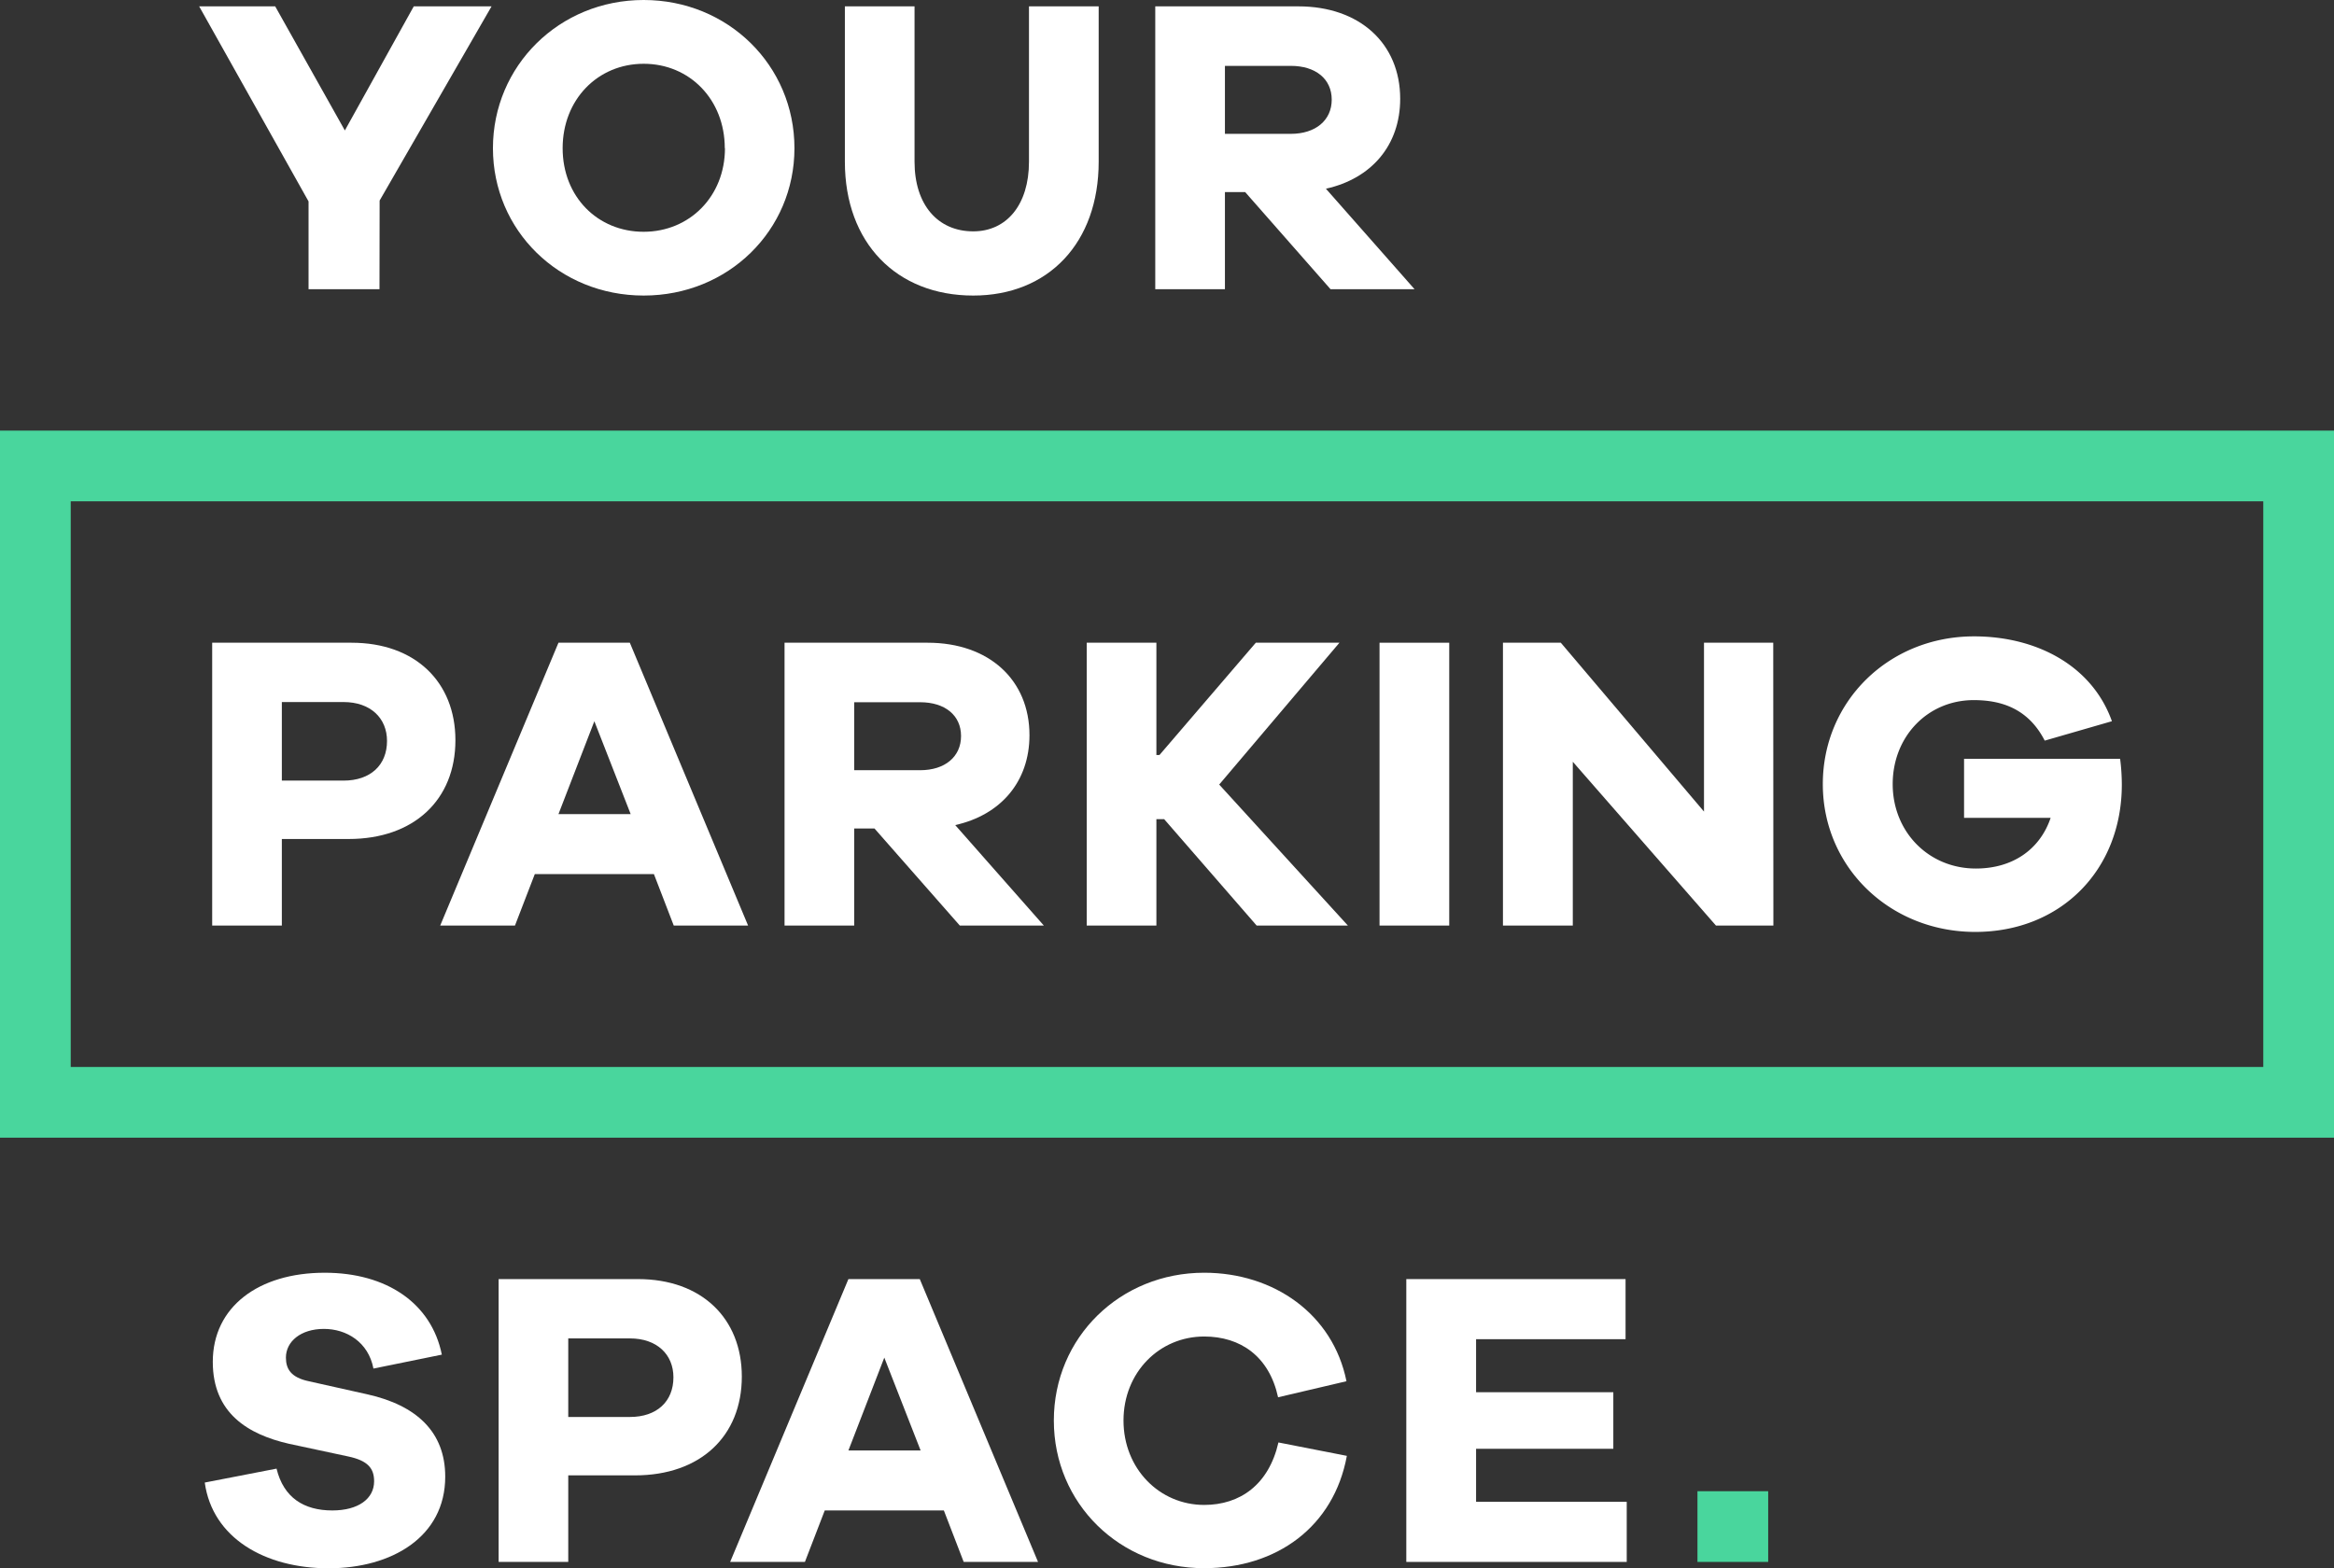
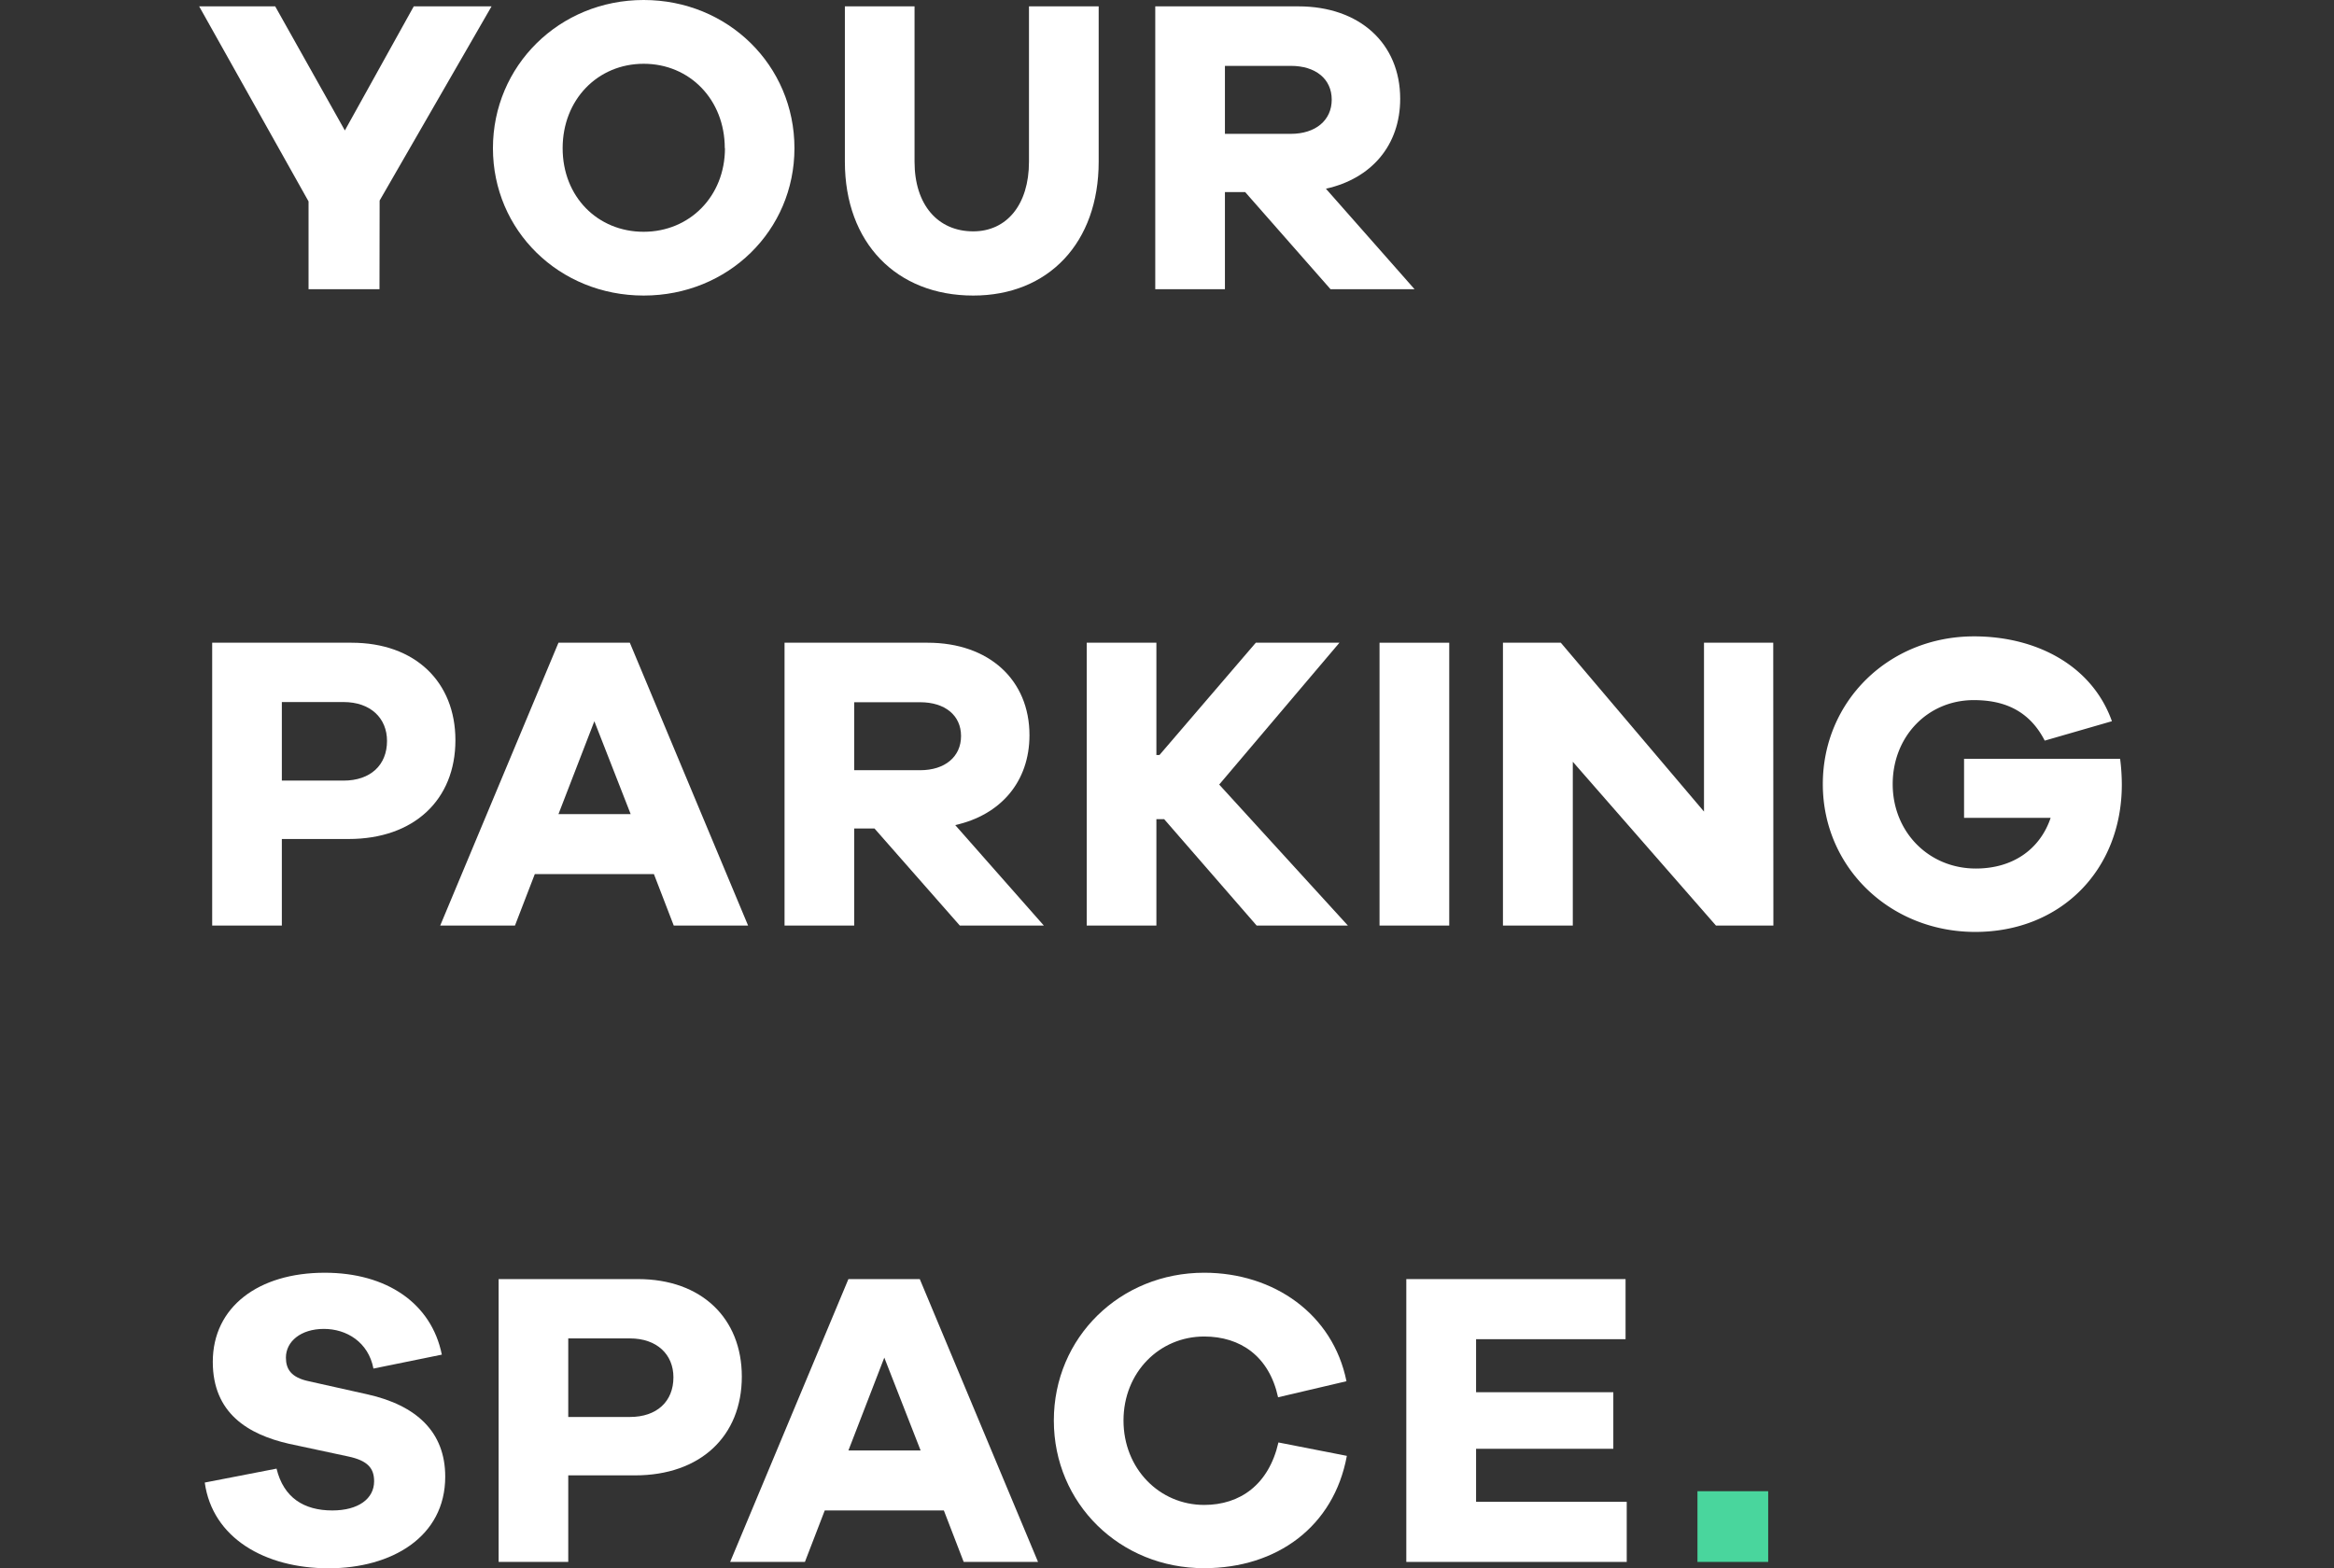
<svg xmlns="http://www.w3.org/2000/svg" viewBox="0 0 660 443.59" class="app-logo" data-v-6eade41a="">
  <rect x="0" y="0" width="660" height="443.59" fill="#333333" stroke="none" />
  <g fill="#fff" transform="translate(-630 -318.2)">
    <path d="m737.31 400h-20.06v-24.83l-30.93-55.17h21.5l19.7 35.1 19.48-35.1h22l-31.65 54.93z" />
    <path d="m854.65 360.12c0 23.29-18.74 41.68-42.63 41.68s-42.63-18.39-42.63-41.68 18.75-41.92 42.61-41.92 42.65 18.51 42.65 41.92zm-19.7 0c0-13.73-9.91-23.88-22.93-23.88s-22.92 10.15-22.92 23.88 9.9 23.64 22.9 23.64 23-10.03 23-23.64z" />
    <path d="m940.68 363.94c0 22.93-14.21 37.86-35.47 37.86-21.73 0-36.3-14.93-36.3-37.86v-43.94h19.7v43.94c0 12.18 6.57 19.7 16.6 19.7 9.44 0 15.76-7.52 15.76-19.7v-43.94h19.71z" />
    <path d="m1006.24 400-24.13-27.46h-5.73v27.46h-19.7v-80h40.48c17.32 0 28.78 10.5 28.78 26.15 0 13.13-8.12 22.57-21 25.43l25.06 28.42zm-11.24-43.94c7 0 11.58-3.82 11.58-9.67s-4.53-9.56-11.58-9.56h-18.62v19.23z" />
    <path d="m729.41 500c18 0 29.37 11.1 29.37 27.58 0 16.84-11.7 27.94-30.21 27.94h-18.87v24.48h-19.7v-80zm-2.27 39c7.64 0 12.3-4.41 12.3-11.22 0-6.45-4.66-11-12.3-11h-17.44v22.22z" />
    <path d="m820.52 580-5.61-14.56h-33.68l-5.61 14.56h-21.14l33.44-80h20.18l33.44 80zm-22.45-57.79-10.15 26.27h20.42z" />
    <path d="m901.41 580-24.13-27.46h-5.73v27.46h-19.7v-80h40.48c17.32 0 28.78 10.5 28.78 26.15 0 13.13-8.12 22.57-21 25.43l25.06 28.42zm-11.23-43.94c7.05 0 11.58-3.82 11.58-9.67s-4.53-9.56-11.58-9.56h-18.63v19.23z" />
    <path d="m985.35 580-26.15-30.09h-2.2v30.09h-19.7v-80h19.7v31.76h.87l27.24-31.76h23.65l-34 40.12 36.39 39.88z" />
    <path d="m1020.1 580v-80h19.71v80z" />
    <path d="m1131.47 580h-16.24l-40.48-46.33v46.33h-19.75v-80h16.36l40.49 47.76v-47.76h19.58z" />
    <path d="m1229.52 532.84a57.86 57.86 0 0 1 .48 7.28c0 24.24-17.32 41.68-41.44 41.68s-43.11-18.28-43.11-41.8 18.75-41.8 42.75-41.8c17.8 0 33.44 8.36 39 24l-19 5.49c-4.66-9.08-12.3-11.46-20.07-11.46-13 0-22.92 10.27-22.92 23.76s10.15 23.88 23.52 23.88c10.51 0 18.15-5.49 21.14-14.33h-24.48v-16.7z" />
    <path d="m754.94 701.37-19.34 3.94c-1.43-7.52-7.64-11.22-14-11.22-6.57 0-10.75 3.58-10.75 8.12 0 3.22 1.43 5.61 6.45 6.68l16.6 3.71c13.85 3.1 22 10.62 22 23.28 0 17.08-15.17 25.92-33 25.92-18 0-32.84-8.6-35-24.25l20.3-3.94c2 8.24 7.76 11.83 15.77 11.83 7.4 0 11.82-3.35 11.82-8.24 0-3.59-1.67-5.86-7.41-7.05l-16.71-3.58c-11.47-2.63-21.5-8.6-21.5-23.17 0-15.52 12.9-25.2 31.65-25.2 17.48 0 30.18 8.6 33.12 23.17z" />
    <path d="m810.4 680c18 0 29.37 11.1 29.37 27.58 0 16.84-11.7 27.94-30.21 27.94h-18.87v24.48h-19.69v-80zm-2.27 39c7.64 0 12.3-4.41 12.3-11.22 0-6.45-4.66-11-12.3-11h-17.44v22.22z" />
    <path d="m902.51 760-5.61-14.56h-33.68l-5.61 14.56h-21.14l33.44-80h20.18l33.44 80zm-22.45-57.79-10.15 26.27h20.42z" />
    <path d="m1010.86 730c-3.7 20.06-19.82 31.77-40.36 31.77-23.76.03-42.5-18.25-42.5-41.77s18.75-41.8 42.51-41.8c19.7 0 36.42 11.71 40.24 30.69l-19.34 4.54c-2.51-11.58-10.63-17.19-20.9-17.19-12.66 0-22.81 10.15-22.81 23.76s10.15 23.88 22.81 23.88c10.15 0 18.27-5.73 21-17.67z" />
    <path d="m1090 760h-62.33v-80h62v17h-42.27v15h38.81v16h-38.81v15h42.6z" />
  </g>
  <g fill="#49d69d">
    <path d="m480 421.8h20v20h-20z" />
-     <path d="m630 440v200h660v-200zm640 40v140h-620v-160h620z" transform="translate(-630 -318.2)" />
  </g>
</svg>